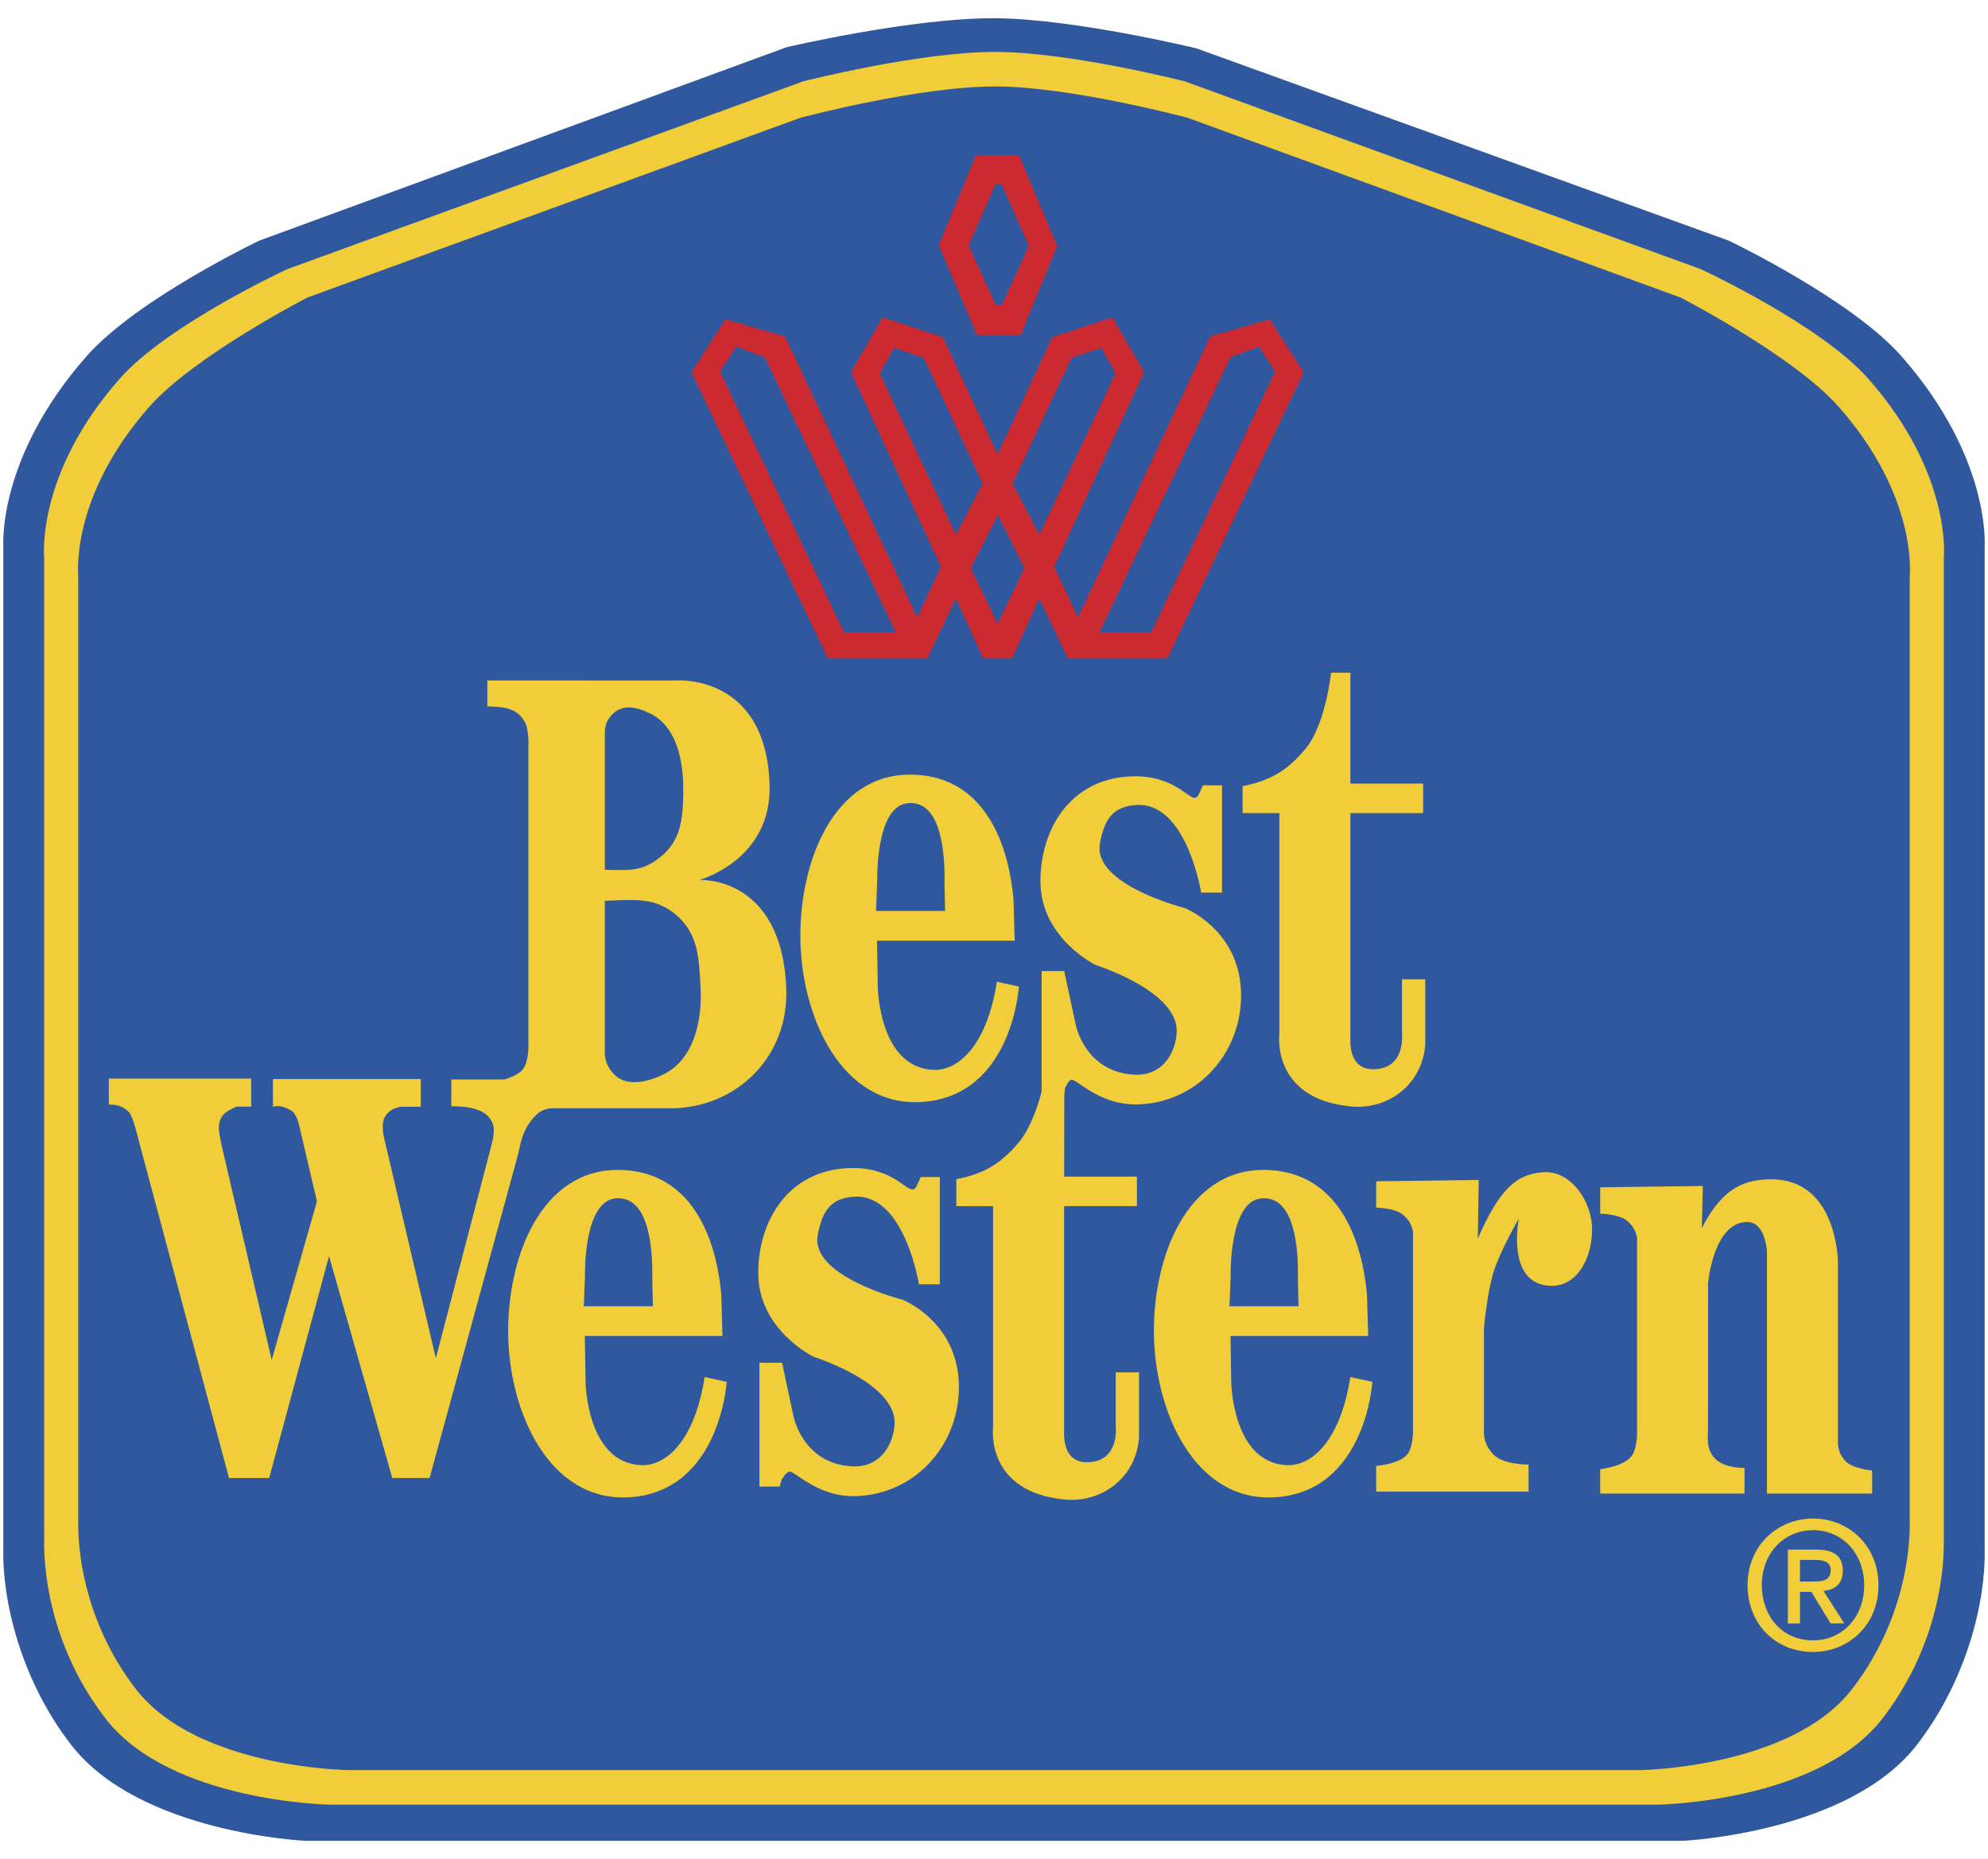
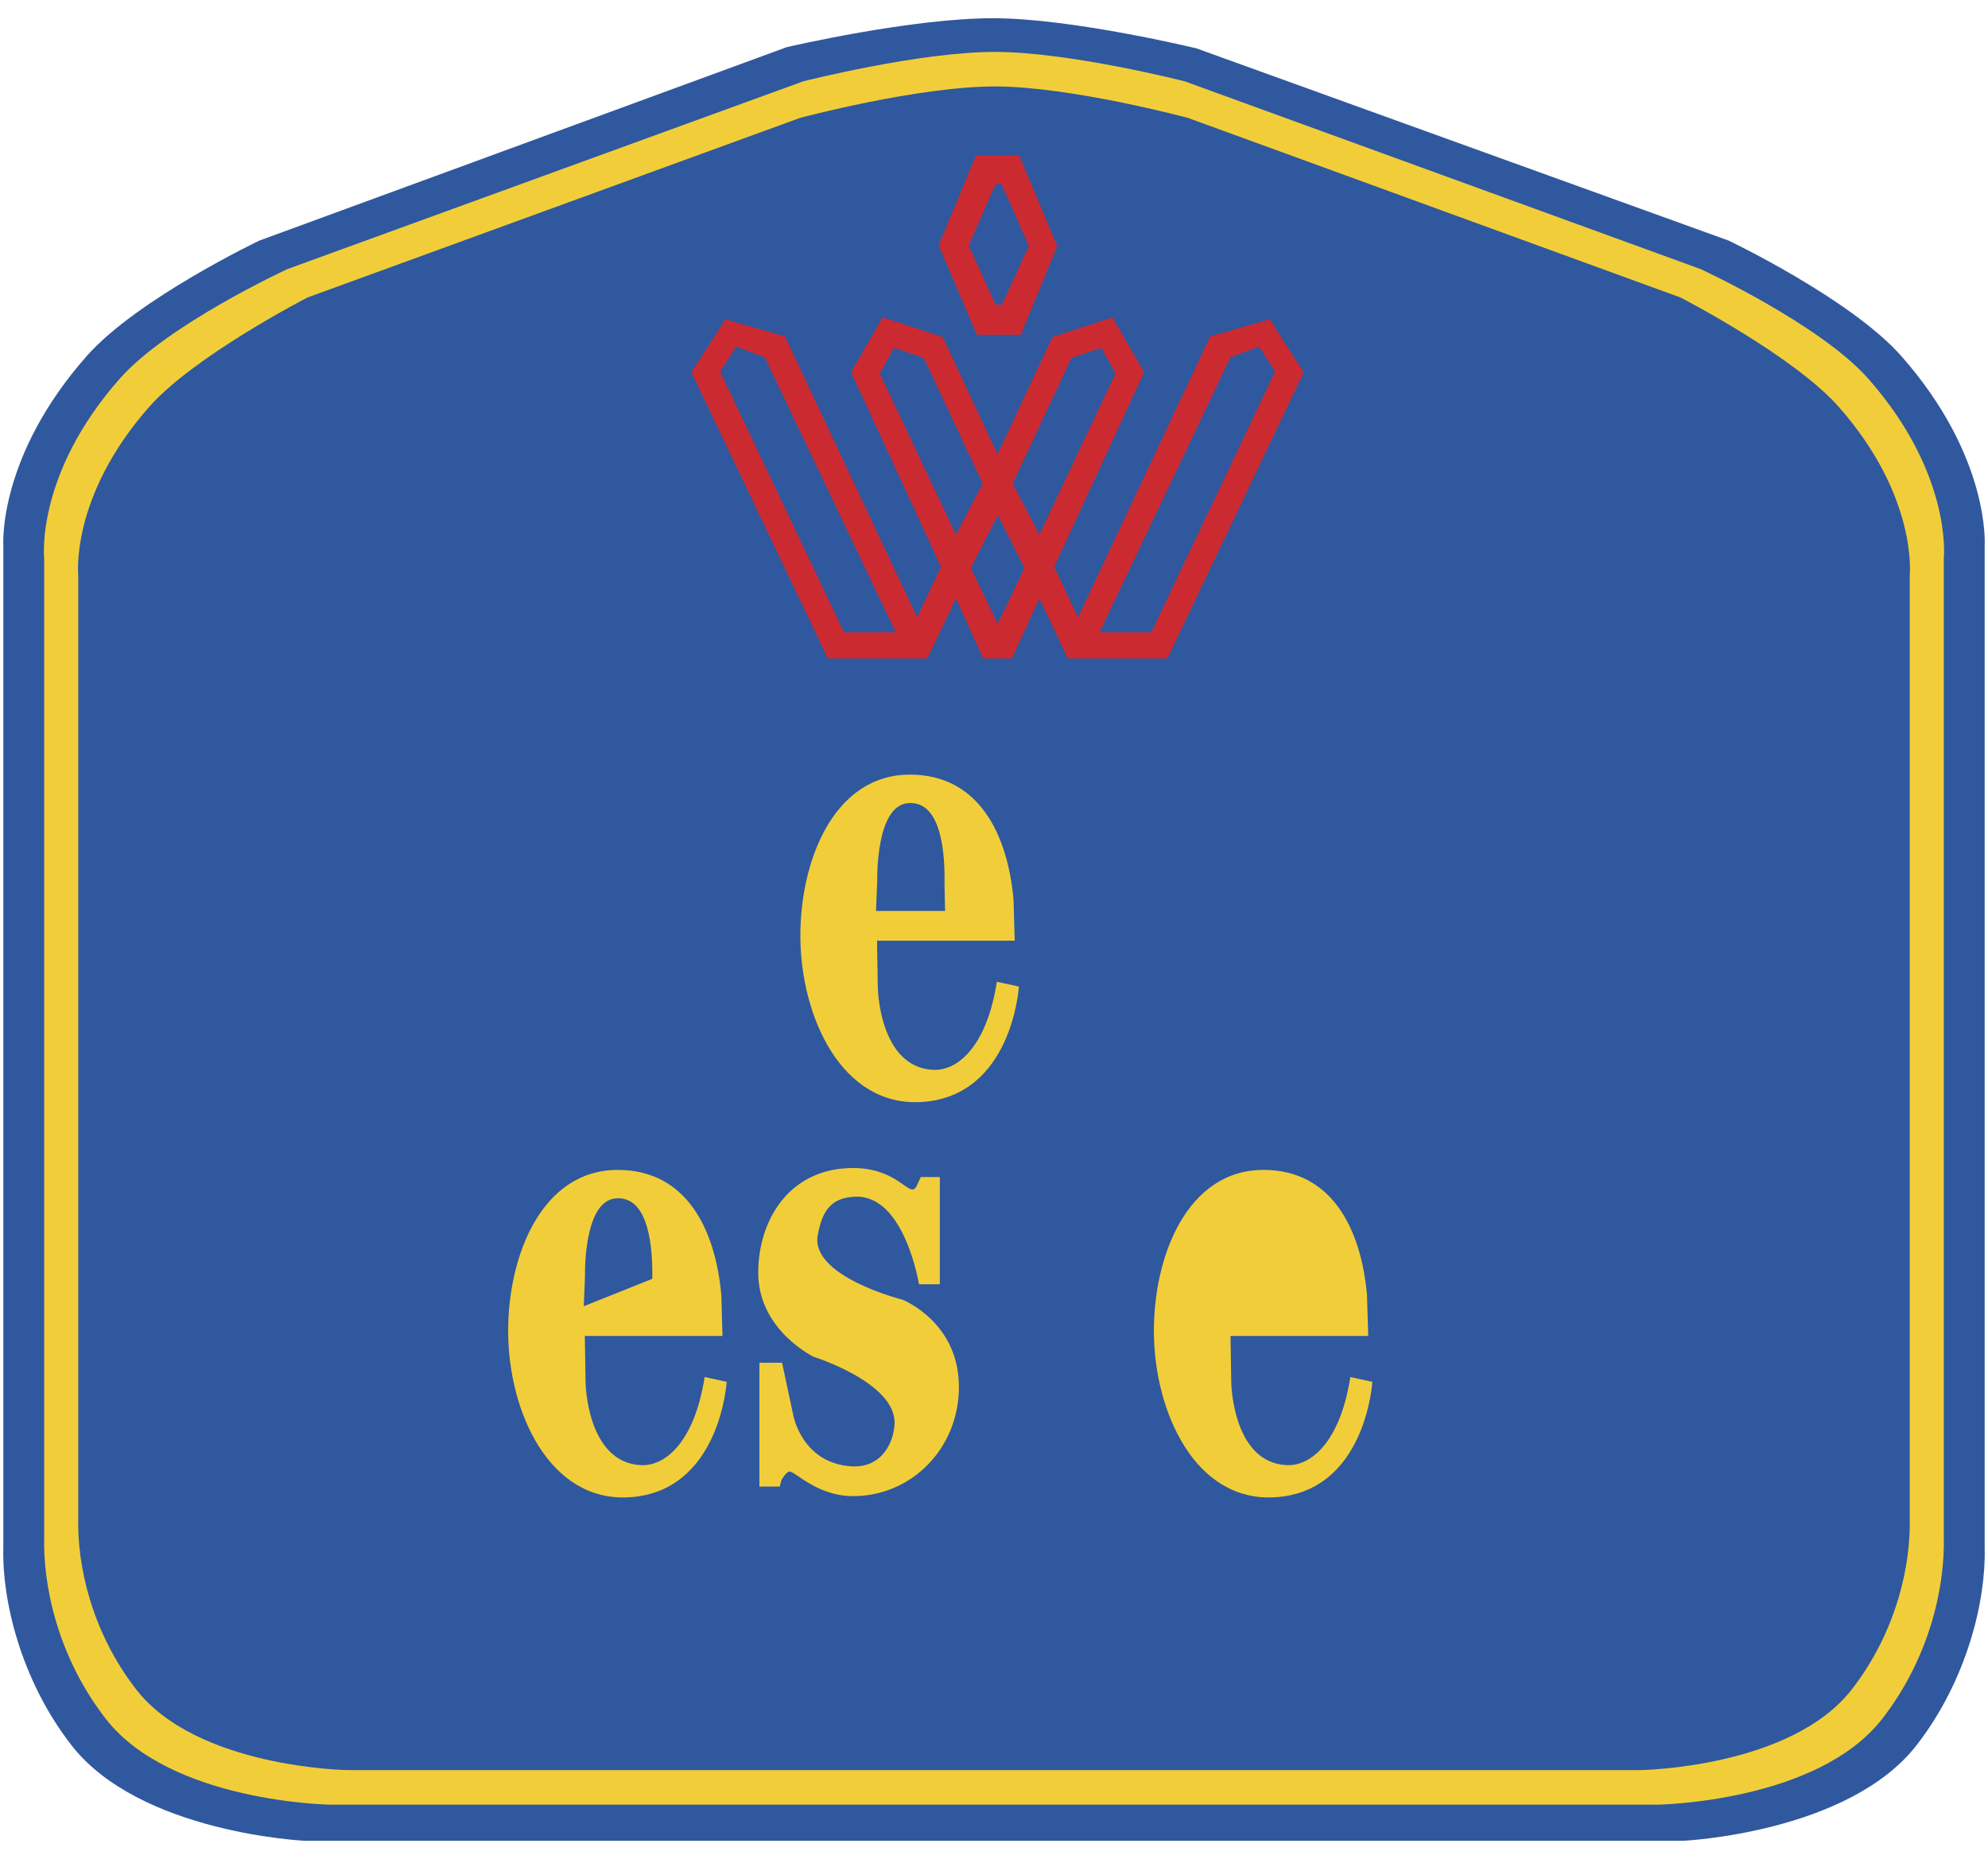
<svg xmlns="http://www.w3.org/2000/svg" width="108" height="101" viewBox="0 0 108 101" fill="none">
  <path fill-rule="evenodd" clip-rule="evenodd" d="M54.084 0.991C49.62 0.953 42.744 2.561 42.744 2.561L14.089 13.072C14.089 13.072 7.451 16.239 4.709 19.347C-0.142 24.845 0.181 29.632 0.181 29.632V84.097C0.103 86.892 1.11 91.247 3.873 94.809C7.584 99.593 16.547 100.011 16.547 100.011H91.453C91.453 100.011 100.416 99.593 104.128 94.809C106.89 91.247 107.897 86.892 107.819 84.097V29.631C107.819 29.631 108.142 24.845 103.291 19.346C100.549 16.239 93.911 13.072 93.911 13.072L64.996 2.627C64.996 2.628 58.388 1.024 54.084 0.991Z" fill="#30589E" />
  <path fill-rule="evenodd" clip-rule="evenodd" d="M54.083 2.821C49.961 2.809 43.636 4.419 43.636 4.419L15.613 14.62C15.613 14.62 9.11 17.622 6.504 20.575C1.897 25.798 2.401 30.352 2.401 30.352V83.462C2.326 86.117 3.12 89.998 5.743 93.382C9.27 97.928 17.949 98.05 17.949 98.05H90.05C90.05 98.05 98.729 97.928 102.256 93.382C104.88 89.998 105.672 86.117 105.598 83.462V30.352C105.598 30.352 106.101 25.798 101.494 20.574C98.89 17.621 92.386 14.619 92.386 14.619L64.363 4.419C64.363 4.42 58.14 2.829 54.083 2.821Z" fill="#F1CE39" />
  <path fill-rule="evenodd" clip-rule="evenodd" d="M54.083 4.697C49.889 4.686 43.468 6.404 43.468 6.404L16.707 16.162C16.707 16.162 10.559 19.325 8.11 22.101C3.778 27.01 4.252 31.291 4.252 31.291V82.458C4.183 84.954 4.928 88.601 7.395 91.784C10.709 96.055 18.868 96.171 18.868 96.171H89.131C89.131 96.171 97.29 96.055 100.604 91.784C103.07 88.601 103.816 84.954 103.747 82.458V31.291C103.747 31.291 104.221 27.01 99.888 22.101C97.439 19.325 91.291 16.162 91.291 16.162L64.531 6.404C64.531 6.404 58.21 4.706 54.083 4.697Z" fill="#30589E" />
  <path fill-rule="evenodd" clip-rule="evenodd" d="M55.365 8.436H53.022L50.997 13.322L53.067 18.193H55.456L57.435 13.368L55.365 8.436Z" fill="#CC2A31" />
  <path fill-rule="evenodd" clip-rule="evenodd" d="M54.975 35.778L56.462 32.512L58.014 35.778H63.417L70.828 20.226L68.977 17.351L65.746 18.279L58.564 33.546L57.269 30.797L62.155 20.221L60.44 17.245L57.174 18.313L54.192 24.685L51.218 18.313L47.95 17.245L46.236 20.221L51.12 30.797L49.826 33.546L42.647 18.279L39.413 17.351L37.562 20.226L44.976 35.778H50.377L51.929 32.512L53.417 35.778H54.975Z" fill="#CC2A31" />
  <path fill-rule="evenodd" clip-rule="evenodd" d="M54.086 10.002L52.622 13.341L54.086 16.558H54.432L55.896 13.364L54.41 10.002H54.086ZM48.664 34.355H45.85L39.122 20.189L39.995 18.83L41.549 19.412L48.664 34.355ZM51.931 29.051L53.387 26.27L50.185 19.444L48.566 18.895L47.791 20.285L51.931 29.051ZM59.73 34.355H62.545L69.272 20.189L68.398 18.83L66.845 19.412L59.73 34.355ZM56.464 29.051L55.009 26.27L58.21 19.444L59.828 18.895L60.604 20.285L56.464 29.051ZM54.21 27.983L55.655 30.861L54.198 33.898L52.739 30.861L54.21 27.983Z" fill="#30589E" />
-   <path fill-rule="evenodd" clip-rule="evenodd" d="M26.474 36.971V38.381C27.35 38.398 28.043 38.455 28.481 39.175C28.75 39.613 28.706 40.474 28.706 40.474V56.623C28.706 56.623 28.773 57.698 28.362 58.149C28.079 58.459 27.407 58.648 27.407 58.648H24.518V60.105C25.345 60.101 26.572 60.212 26.8 61.168C26.893 61.56 26.703 62.196 26.703 62.196L23.677 73.797L20.857 61.787C20.857 61.787 20.702 61.108 20.879 60.741C21.172 60.133 21.85 60.133 21.85 60.133L22.858 60.127V58.626H14.828V60.127C15.207 60.033 15.513 60.165 15.804 60.325C16.129 60.506 16.257 61.167 16.257 61.167L17.218 65.269L14.761 73.888L12.031 62.195C11.955 61.717 11.717 61.071 12.117 60.584C12.331 60.324 12.85 60.126 12.85 60.126H13.646V58.601H5.913V60.013C6.367 60.013 6.685 60.1 7.006 60.422C7.234 60.648 7.549 62.014 7.549 62.014L12.441 80.302H14.624L17.875 68.246L21.312 80.302H23.337L28.158 62.674C28.321 61.846 28.504 61.146 29.194 60.52C29.55 60.194 30.004 60.216 30.004 60.216H36.506C40.026 60.165 42.875 57.415 42.713 53.662C42.449 47.541 37.992 47.809 37.992 47.809C37.992 47.809 41.938 46.742 41.808 42.633C41.615 36.524 36.664 36.973 36.664 36.973L26.474 36.971Z" fill="#F1CE39" />
  <path fill-rule="evenodd" clip-rule="evenodd" d="M31.771 72.585H39.25L39.186 70.354C38.863 66.764 37.278 63.563 33.558 63.563C29.416 63.563 27.573 68.26 27.607 72.424C27.642 76.744 29.857 81.603 34.172 81.35C39.12 81.059 39.477 75.076 39.477 75.076L38.281 74.816C37.73 78.341 36.146 79.669 34.82 79.603C31.868 79.46 31.812 75.107 31.812 75.107L31.771 72.585Z" fill="#F1CE39" />
-   <path fill-rule="evenodd" clip-rule="evenodd" d="M31.715 70.968H35.467L35.435 69.481C35.467 67.928 35.293 64.924 33.429 65.112C31.677 65.29 31.781 69.318 31.781 69.318L31.715 70.968Z" fill="#30589E" />
+   <path fill-rule="evenodd" clip-rule="evenodd" d="M31.715 70.968L35.435 69.481C35.467 67.928 35.293 64.924 33.429 65.112C31.677 65.29 31.781 69.318 31.781 69.318L31.715 70.968Z" fill="#30589E" />
  <path fill-rule="evenodd" clip-rule="evenodd" d="M42.487 74.04H41.257V80.767H42.358L42.453 80.412C42.58 80.217 42.645 80.082 42.842 79.96C43.101 79.798 44.329 81.35 46.496 81.286C49.626 81.192 52.009 78.658 52.092 75.527C52.19 71.841 49.02 70.611 49.02 70.611C49.02 70.611 43.986 69.346 44.427 67.087C44.654 65.922 45.041 65.053 46.496 65.017C49.15 64.951 49.925 69.778 49.925 69.778H51.057V63.949H50.023L49.859 64.304C49.795 64.423 49.8 64.504 49.666 64.595C49.279 64.854 48.566 63.366 46.108 63.464C42.809 63.592 41.192 66.343 41.192 69.155C41.192 72.265 44.201 73.716 44.201 73.716C44.201 73.716 48.67 75.117 48.599 77.339C48.566 78.34 47.919 79.764 46.27 79.668C43.578 79.508 43.101 76.918 43.101 76.918L42.487 74.04ZM66.849 72.585H74.33L74.263 70.354C73.941 66.764 72.356 63.562 68.637 63.562C64.495 63.562 62.651 68.26 62.687 72.423C62.723 76.744 64.938 81.603 69.252 81.35C74.2 81.058 74.555 75.075 74.555 75.075L73.358 74.816C72.808 78.341 71.224 79.669 69.897 79.603C66.948 79.46 66.889 75.107 66.889 75.107L66.849 72.585Z" fill="#F1CE39" />
-   <path fill-rule="evenodd" clip-rule="evenodd" d="M66.792 70.968H70.545L70.51 69.481C70.545 67.928 70.371 64.924 68.507 65.112C66.753 65.29 66.857 69.318 66.857 69.318L66.792 70.968Z" fill="#30589E" />
  <path fill-rule="evenodd" clip-rule="evenodd" d="M47.645 51.109H55.125L55.061 48.877C54.738 45.288 53.153 42.086 49.433 42.086C45.29 42.086 43.448 46.784 43.481 50.948C43.517 55.27 45.734 60.127 50.047 59.874C54.995 59.582 55.352 53.6 55.352 53.6L54.156 53.341C53.606 56.865 52.02 58.191 50.695 58.127C47.743 57.983 47.687 53.632 47.687 53.632L47.645 51.109Z" fill="#F1CE39" />
  <path fill-rule="evenodd" clip-rule="evenodd" d="M47.59 49.493H51.342L51.311 48.003C51.342 46.452 51.17 43.449 49.305 43.638C47.553 43.815 47.657 47.842 47.657 47.842L47.59 49.493ZM32.858 47.254V39.743C32.882 39.347 32.991 39.097 33.265 38.813C33.825 38.23 34.613 38.41 35.336 38.772C36.719 39.463 37.145 41.232 37.119 43.033C37.1 44.514 36.995 45.698 35.824 46.603C34.887 47.327 34.284 47.295 32.858 47.254ZM32.856 48.941V57.279C32.904 57.715 33.02 57.981 33.309 58.312C34.019 59.123 35.274 58.757 36.074 58.357C37.611 57.588 38.167 55.623 38.057 53.626C37.975 52.162 37.968 50.788 36.763 49.735C35.592 48.713 34.438 48.894 32.856 48.941Z" fill="#30589E" />
-   <path fill-rule="evenodd" clip-rule="evenodd" d="M72.313 36.551H73.362V42.574H77.314V44.176H73.362V56.315C73.314 57.251 73.595 58.093 74.59 58.093C76.381 58.093 76.164 56.175 76.164 56.175V53.205H77.428V56.737C77.287 58.9 75.428 60.314 73.381 60.115C69.053 59.695 69.501 56.189 69.501 56.189V44.176H67.505V42.714C69.021 42.41 69.921 41.876 70.918 40.69C72.013 39.386 72.313 36.551 72.313 36.551ZM56.587 59.302V52.758H57.815L58.431 55.637C58.431 55.637 58.906 58.228 61.598 58.386C63.249 58.484 63.895 57.06 63.927 56.057C64 53.834 59.529 52.435 59.529 52.435C59.529 52.435 56.522 50.982 56.522 47.873C56.522 45.06 58.14 42.312 61.438 42.181C63.896 42.085 64.608 43.573 64.996 43.314C65.129 43.224 65.124 43.142 65.19 43.023L65.351 42.667H66.387V48.497H65.256C65.256 48.497 64.478 43.67 61.827 43.734C60.372 43.769 59.984 44.639 59.757 45.804C59.317 48.065 64.348 49.33 64.348 49.33C64.348 49.33 67.519 50.558 67.421 54.244C67.34 57.375 64.955 59.908 61.826 60.003C59.659 60.069 58.432 58.515 58.172 58.676C57.975 58.8 57.992 58.902 57.865 59.096L57.819 59.477V59.484L57.812 63.927H61.765V65.53H57.81V77.669C57.763 78.606 58.044 79.446 59.039 79.446C60.83 79.446 60.615 77.53 60.615 77.53V74.56H61.877V78.092C61.737 80.255 59.877 81.669 57.829 81.47C53.503 81.05 53.95 77.545 53.95 77.545V65.531H51.953V64.069C53.47 63.765 54.37 63.231 55.364 62.045C55.914 61.393 56.374 60.175 56.587 59.302ZM74.761 64.181L80.334 64.11L80.283 67.294C81.469 64.588 82.4 63.758 83.892 63.686C85.323 63.615 86.501 65.241 86.492 66.835C86.484 68.304 85.714 69.902 84.246 69.861C81.786 69.79 82.511 66.215 82.511 66.215C82.511 66.215 81.522 67.901 81.149 69.081C80.783 70.237 80.618 72.142 80.618 72.142V77.608C80.586 78.186 80.725 78.576 81.114 79.006C81.639 79.587 83.042 79.573 83.042 79.573V81.04H74.761V79.643C74.761 79.643 76.119 79.556 76.513 78.935C76.73 78.592 76.762 77.927 76.762 77.927V66.905C76.676 66.524 76.55 66.305 76.266 66.039C75.821 65.621 74.762 65.612 74.762 65.612V64.181H74.761ZM92.793 69.718L92.789 77.714C92.757 78.292 92.755 78.789 93.143 79.217C93.671 79.799 94.772 79.752 94.772 79.752V81.147H86.932V79.823C86.932 79.823 88.292 79.678 88.684 79.042C88.898 78.695 88.933 78.034 88.933 78.034V67.233C88.849 66.852 88.72 66.631 88.439 66.365C87.992 65.95 86.933 65.941 86.933 65.941V64.508L92.507 64.436L92.455 66.728C93.603 64.446 94.878 64.074 96.24 64.074C99.814 64.074 99.848 68.55 99.848 68.55V78.423C99.873 78.801 99.965 79.032 100.203 79.325C100.598 79.811 101.707 79.892 101.707 79.892V81.147H95.992V67.931C95.904 67.2 95.632 66.378 94.896 66.391C93.072 66.427 92.793 69.718 92.793 69.718ZM97.786 86.487H98.406L99.445 88.201H100.19L99.067 86.44C99.667 86.372 100.112 86.07 100.112 85.344C100.112 84.53 99.619 84.191 98.65 84.191H97.128V88.202H97.787V86.487H97.786ZM97.786 85.925V84.753H98.581C98.979 84.753 99.453 84.812 99.453 85.296C99.453 85.876 99.017 85.924 98.523 85.924H97.786V85.925ZM102.05 86.129C102.05 83.949 100.402 82.504 98.503 82.504C96.584 82.504 94.938 83.949 94.938 86.129C94.938 88.193 96.418 89.753 98.503 89.753C100.402 89.753 102.05 88.308 102.05 86.129ZM101.273 86.129C101.273 87.903 100.053 89.122 98.503 89.122C96.778 89.122 95.713 87.776 95.713 86.129C95.713 84.366 96.934 83.135 98.503 83.135C100.053 83.134 101.273 84.366 101.273 86.129Z" fill="#F1CE39" />
</svg>